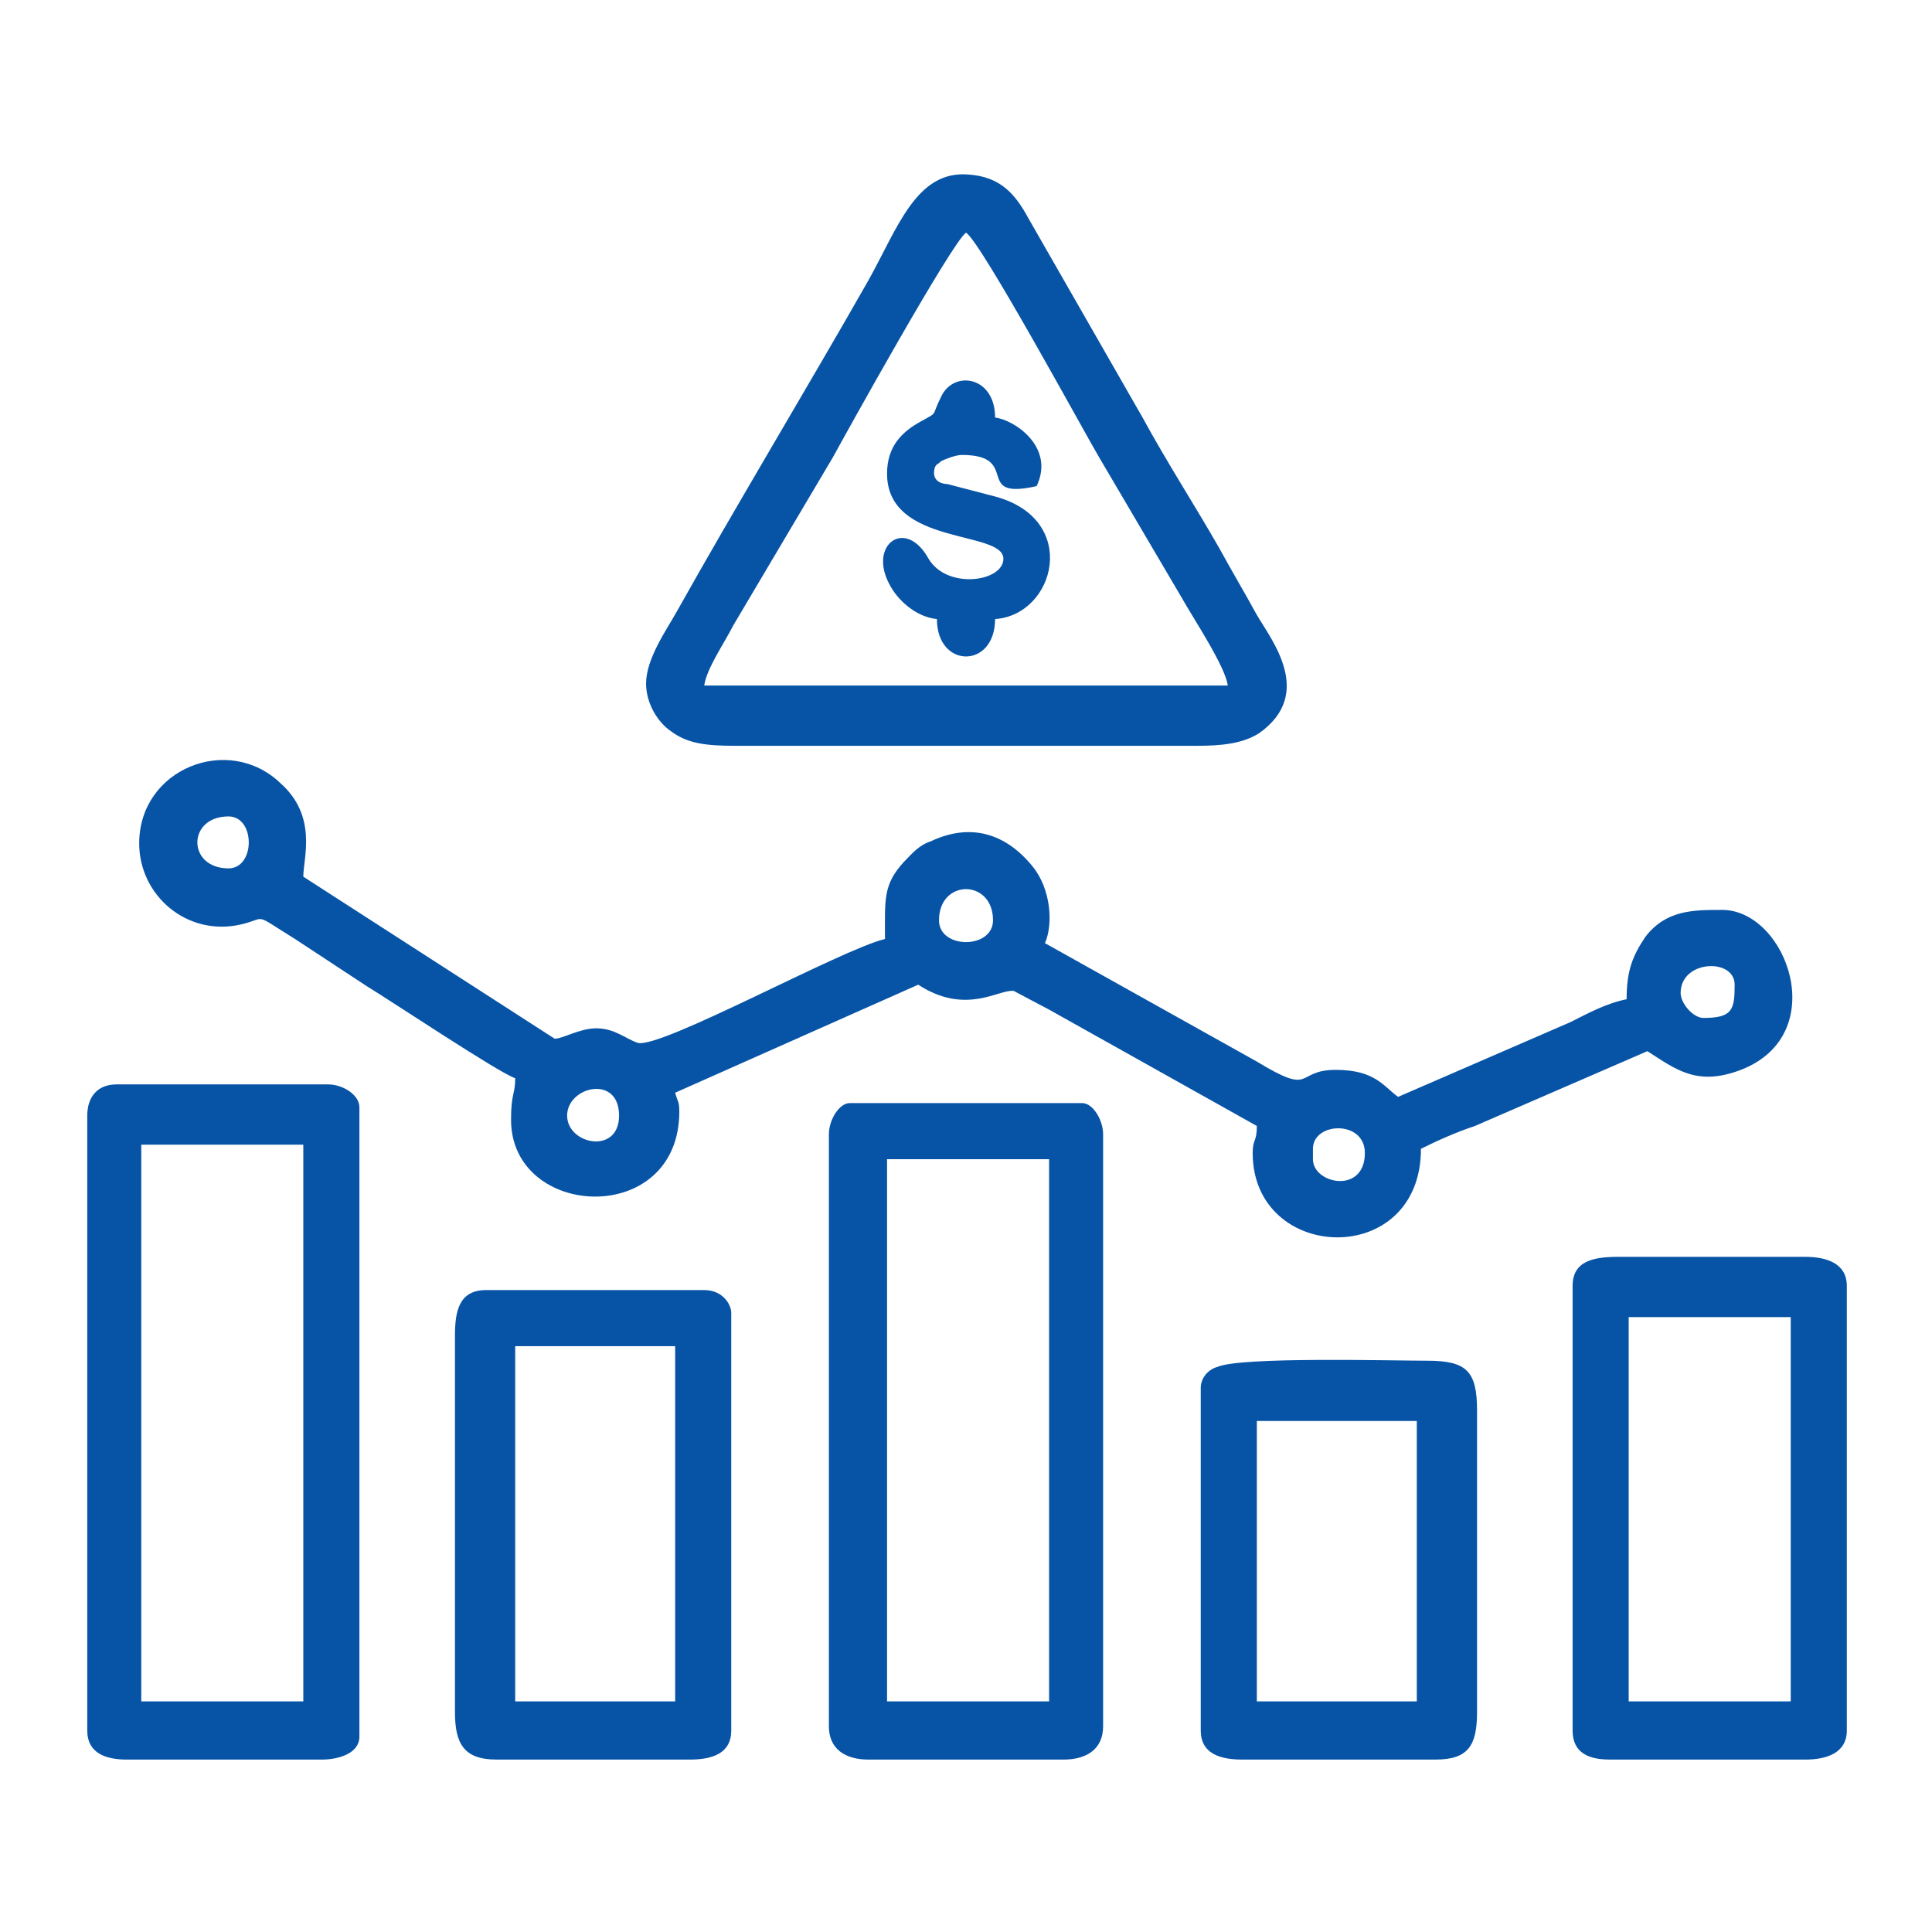
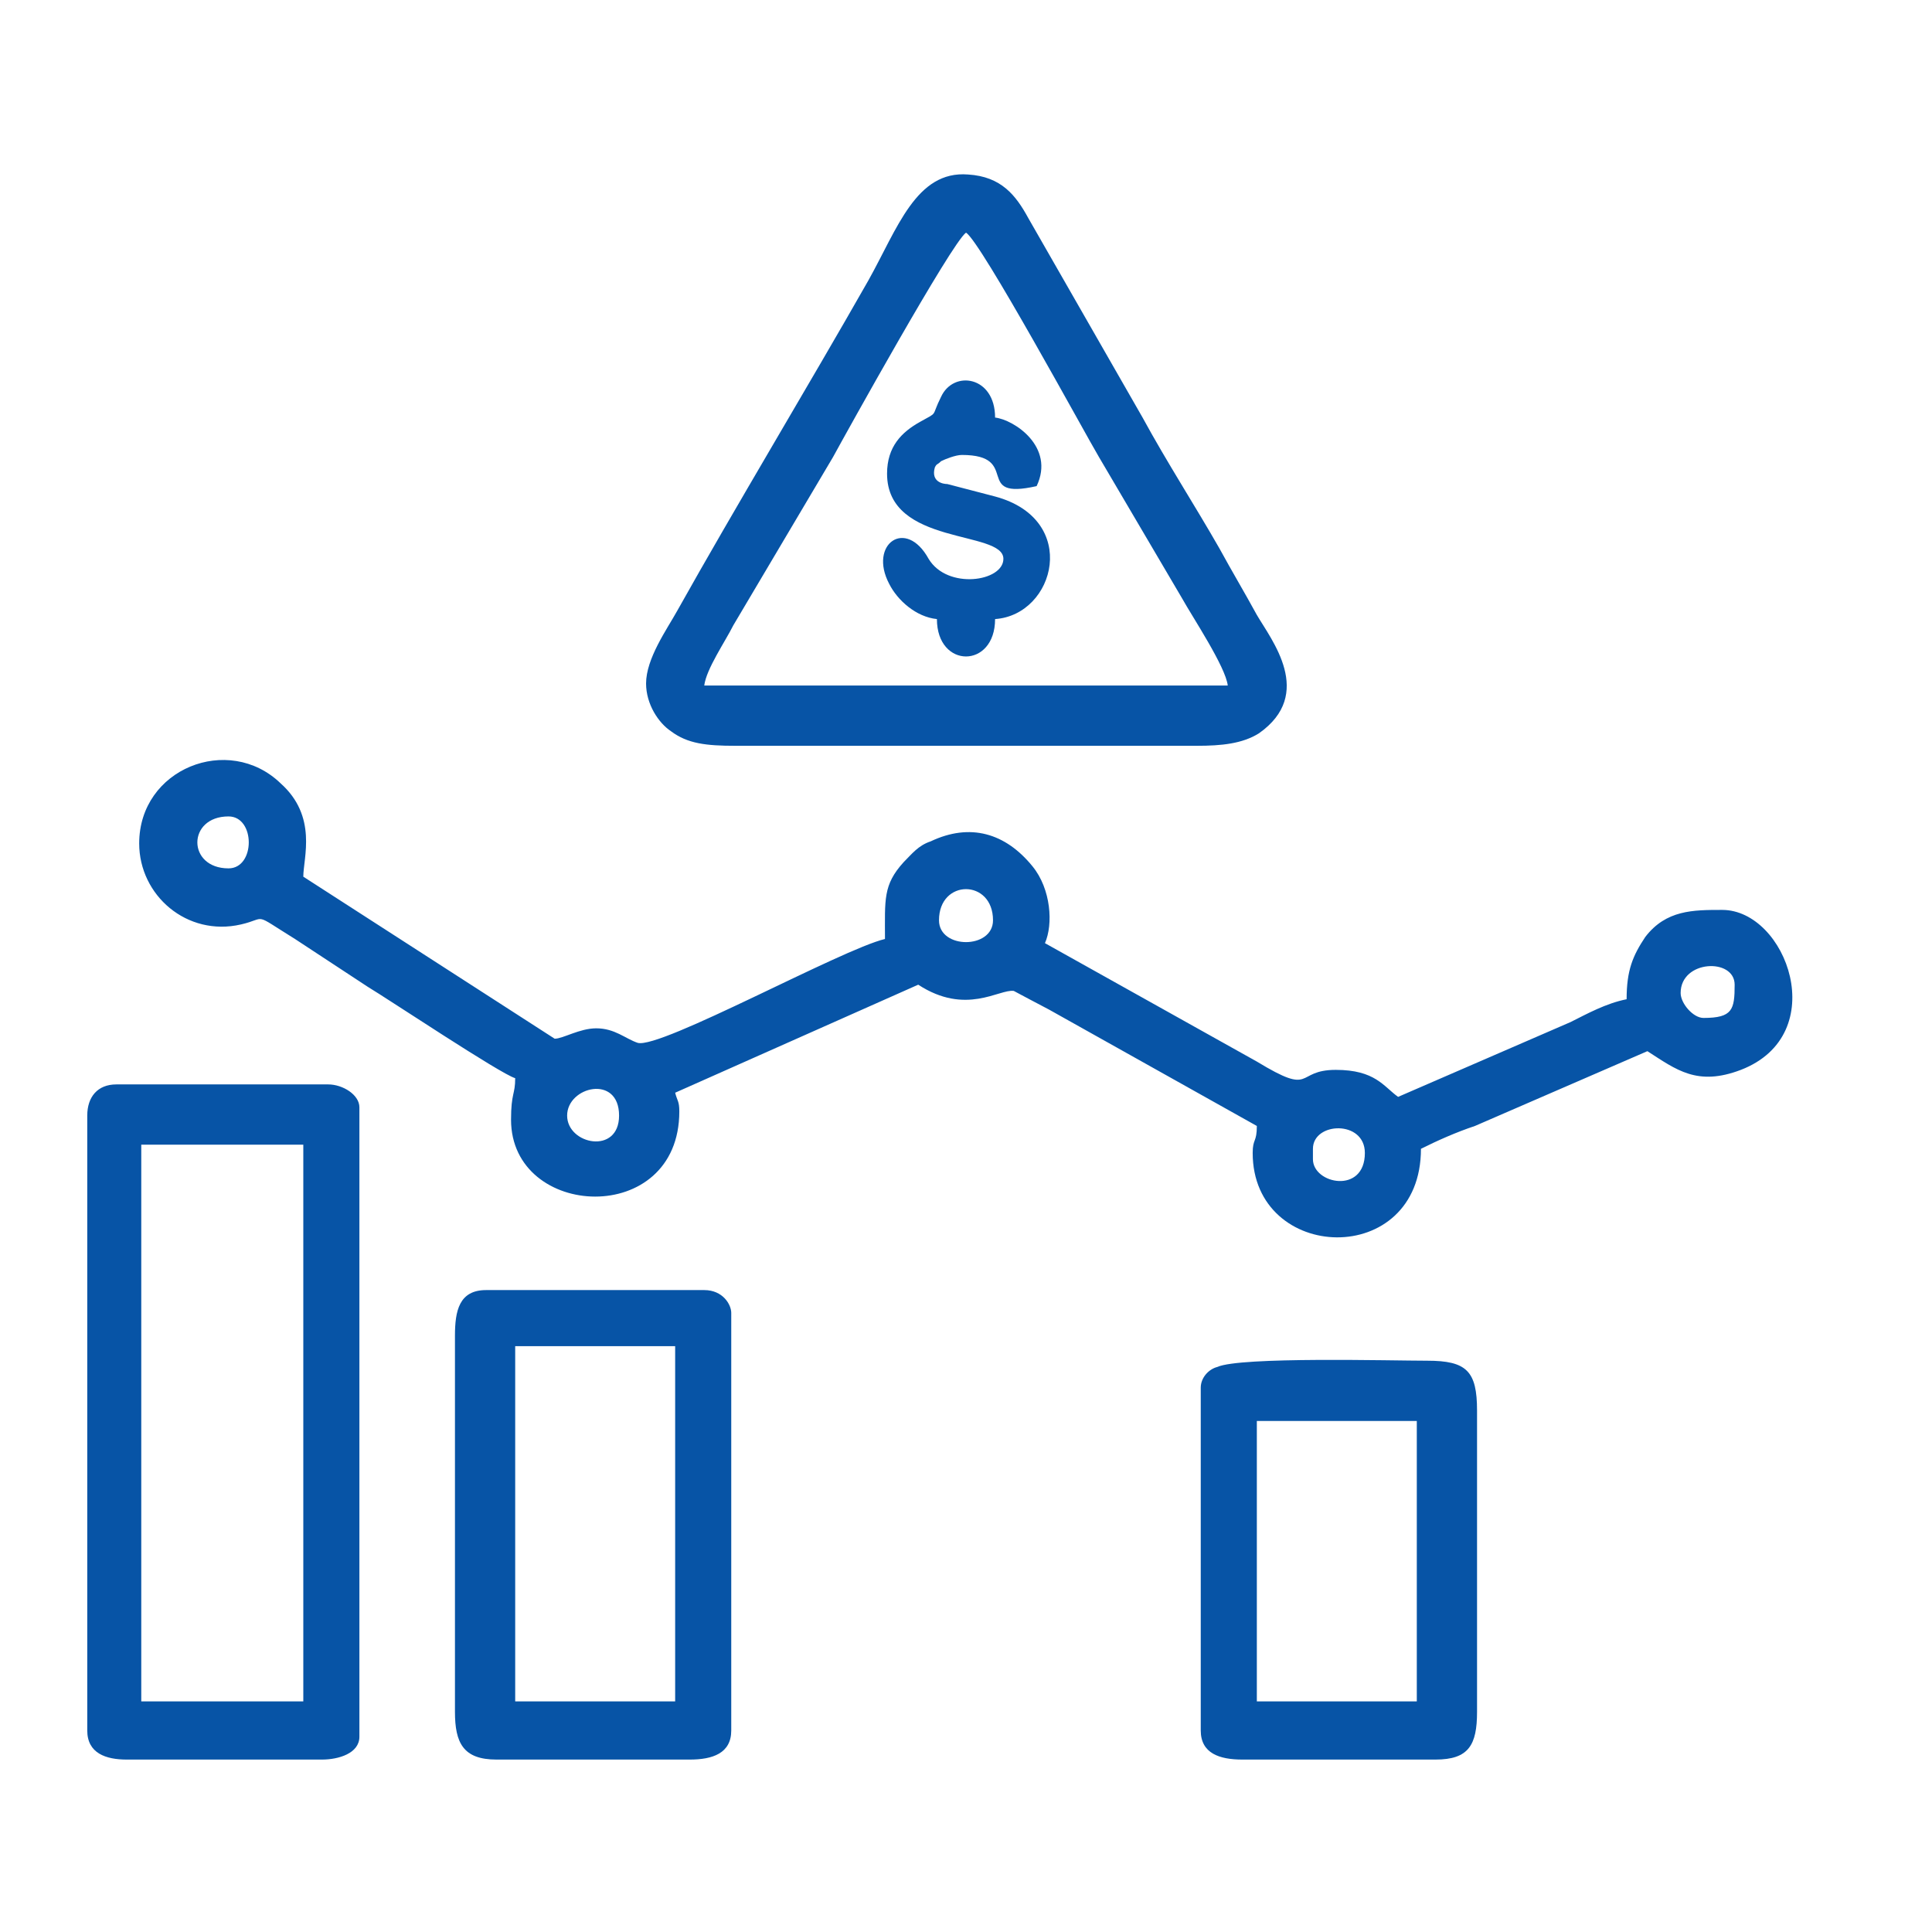
<svg xmlns="http://www.w3.org/2000/svg" version="1.2" viewBox="0 0 93 93" width="93" height="93">
  <title>Globel benchmark</title>
  <style>
		.s0 { fill: #0754a6 } 
	</style>
  <g id="Layer_x0020_1">
    <g id="_1155724858544">
      <path fill-rule="evenodd" class="s0" d="m13.5 37.7c1.8 1.6 1.1 3.6 1.1 4.5l12.1 7.8c0.4 0 1.2-0.5 2-0.5 0.9 0 1.4 0.5 2 0.7 1.1 0.3 9.8-4.5 11.9-5 0-1.9-0.1-2.6 0.9-3.7 0.4-0.4 0.7-0.8 1.3-1 1.9-0.9 3.6-0.4 4.9 1.2 0.9 1.1 1 2.8 0.6 3.7l10.2 5.7c2.8 1.7 1.8 0.4 3.8 0.4 1.9 0 2.3 0.8 3 1.3l8.3-3.6c0.8-0.4 1.7-0.9 2.7-1.1 0-1.4 0.3-2.1 0.9-3 1-1.3 2.3-1.3 3.7-1.3 3.1 0 5.3 6 0.9 7.7-2.1 0.8-3.1 0-4.5-0.9l-8.3 3.6c-0.9 0.3-1.8 0.7-2.6 1.1 0 5.8-8.1 5.5-8.1 0.2 0-0.7 0.2-0.5 0.2-1.3l-10-5.6c-0.2-0.1-1.7-0.9-1.7-0.9-0.7-0.1-2.3 1.2-4.6-0.3l-11.7 5.2c0.1 0.4 0.2 0.4 0.2 0.9 0 5.6-8.1 5.2-8.1 0.4 0-1.3 0.2-1.2 0.2-2-0.7-0.2-6.1-3.8-7.1-4.4l-3.5-2.3c-2.1-1.3-1.3-1-2.6-0.7-2.6 0.6-4.9-1.4-4.9-3.9 0-3.6 4.3-5.3 6.8-2.9zm16.3 16c0-2-2.5-1.4-2.5 0 0 1.4 2.5 1.9 2.5 0zm52.2-4.7c1.4 0 1.5-0.4 1.5-1.6 0-1.3-2.6-1.2-2.6 0.4 0 0.5 0.6 1.2 1.1 1.2zm-34.2-4.7c0-2-2.6-2-2.6 0 0 1.4 2.6 1.4 2.6 0zm-36.8-5c-2 0-2 2.5 0 2.5 1.3 0 1.3-2.5 0-2.5zm54.7 16.2c0-1.6-2.5-1.5-2.5-0.2v0.5c0 1.2 2.5 1.7 2.5-0.3z" />
      <path fill-rule="evenodd" class="s0" d="m32.6 29.4c2.8-5 6.3-10.8 9.2-15.9 1.4-2.5 2.3-5.3 4.8-5.1 1.6 0.1 2.3 1 2.9 2.1l5.5 9.6c1.2 2.2 2.5 4.2 3.7 6.3 0.6 1.1 1.2 2.1 1.8 3.2 0.7 1.2 2.8 3.8 0.1 5.7-0.8 0.5-1.8 0.6-3 0.6h-22.2c-1.4 0-2.3-0.1-3.1-0.7-0.6-0.4-1.2-1.3-1.2-2.3 0-1.2 1-2.6 1.5-3.5zm7.5-7.4l-4.8 8.1c-0.4 0.8-1.3 2.1-1.4 2.9h25.2c-0.1-0.9-1.7-3.3-2.2-4.2l-4-6.8c-0.6-1-5.7-10.4-6.4-10.8-0.7 0.5-5.8 9.7-6.4 10.8z" />
      <path fill-rule="evenodd" class="s0" d="m5.6 52.2h10.2c0.7 0 1.5 0.5 1.5 1.1v30.3c0 0.8-1 1.1-1.8 1.1h-9.4c-1 0-1.9-0.3-1.9-1.4v-29.6c0-0.9 0.5-1.5 1.4-1.5zm1.2 29.7h7.8v-26.8h-7.8z" />
-       <path fill-rule="evenodd" class="s0" d="m40.9 53.1h11.2c0.5 0 1 0.8 1 1.5v28.5c0 1.1-0.8 1.6-1.9 1.6h-9.4c-1.1 0-1.9-0.5-1.9-1.6v-28.5c0-0.7 0.5-1.5 1-1.5zm1.8 28.8h7.8v-26.1h-7.8z" />
-       <path fill-rule="evenodd" class="s0" d="m77.9 60.5h9c1 0 2 0.3 2 1.4v21.4c0 1.1-1 1.4-2 1.4h-9.4c-1 0-1.8-0.3-1.8-1.4v-21.4c0-1.2 1-1.4 2.2-1.4zm0.5 21.4h7.8v-18.5h-7.8z" />
      <path fill-rule="evenodd" class="s0" d="m23.4 62.1h10.5c0.9 0 1.3 0.7 1.3 1.1v20.1c0 1.1-0.9 1.4-2 1.4h-9.3c-1.6 0-2-0.8-2-2.3v-18.1c0-1.2 0.2-2.2 1.5-2.2zm1.4 19.8h7.7v-17.1h-7.7z" />
      <path fill-rule="evenodd" class="s0" d="m58.6 65.8c1.1-0.5 8.4-0.3 10.1-0.3 1.9 0 2.4 0.5 2.4 2.4v14.5c0 1.6-0.4 2.3-2 2.3h-9.3c-1.1 0-2-0.3-2-1.4v-16.5c0-0.5 0.4-0.9 0.8-1zm1.9 16.1h7.7v-13.5h-7.7z" />
      <path fill-rule="evenodd" class="s0" d="m42.7 22.8c0 3.5 5.6 2.7 5.6 4.1 0 1.1-2.7 1.5-3.6 0-1.1-2-2.9-0.7-1.9 1.2 0.4 0.8 1.3 1.6 2.3 1.7 0 2.4 2.8 2.4 2.8 0 2.9-0.2 4.1-4.8 0-5.9l-2.3-0.6c-0.2 0-0.8-0.1-0.6-0.8 0.1-0.2 0.1-0.1 0.3-0.3 0.2-0.1 0.7-0.3 1-0.3 2.9 0 0.5 2.2 3.6 1.5 0.9-1.9-1.1-3.2-2-3.3 0-2-2-2.3-2.6-1-0.5 1-0.1 0.7-1 1.2-0.9 0.5-1.6 1.2-1.6 2.5z" />
    </g>
  </g>
</svg>